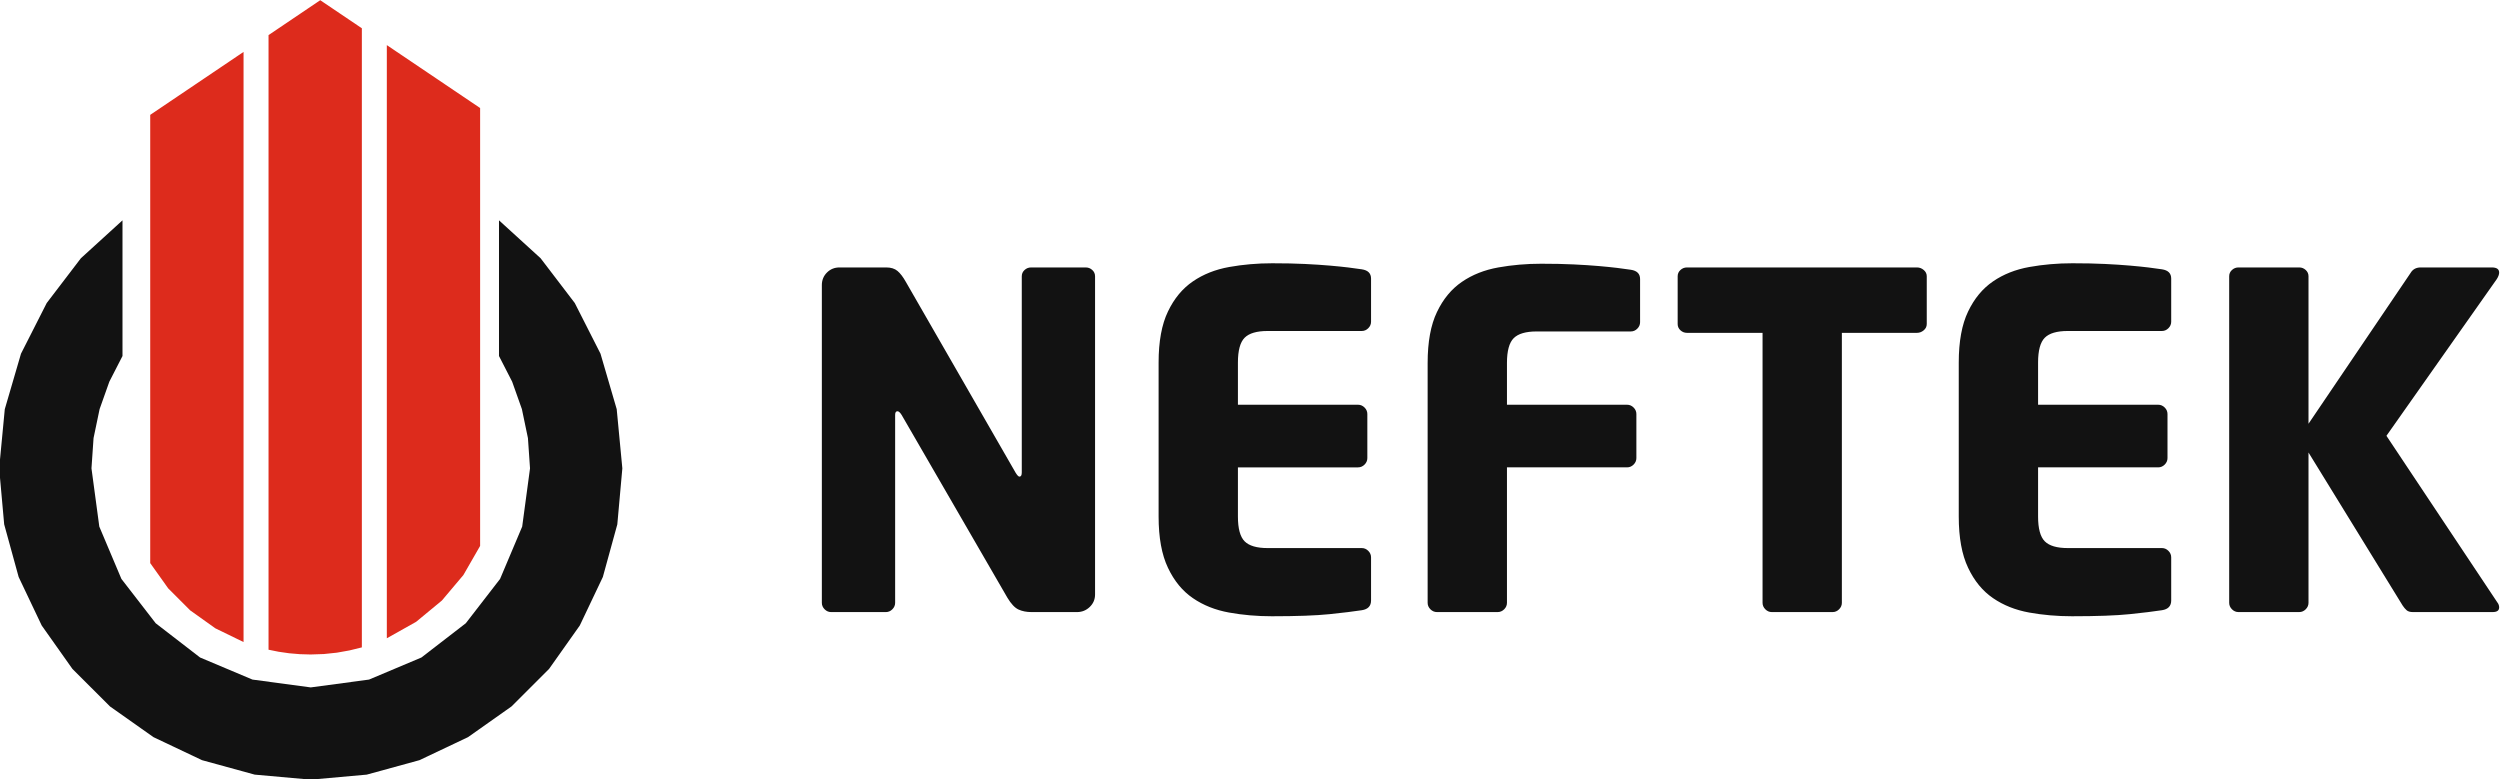
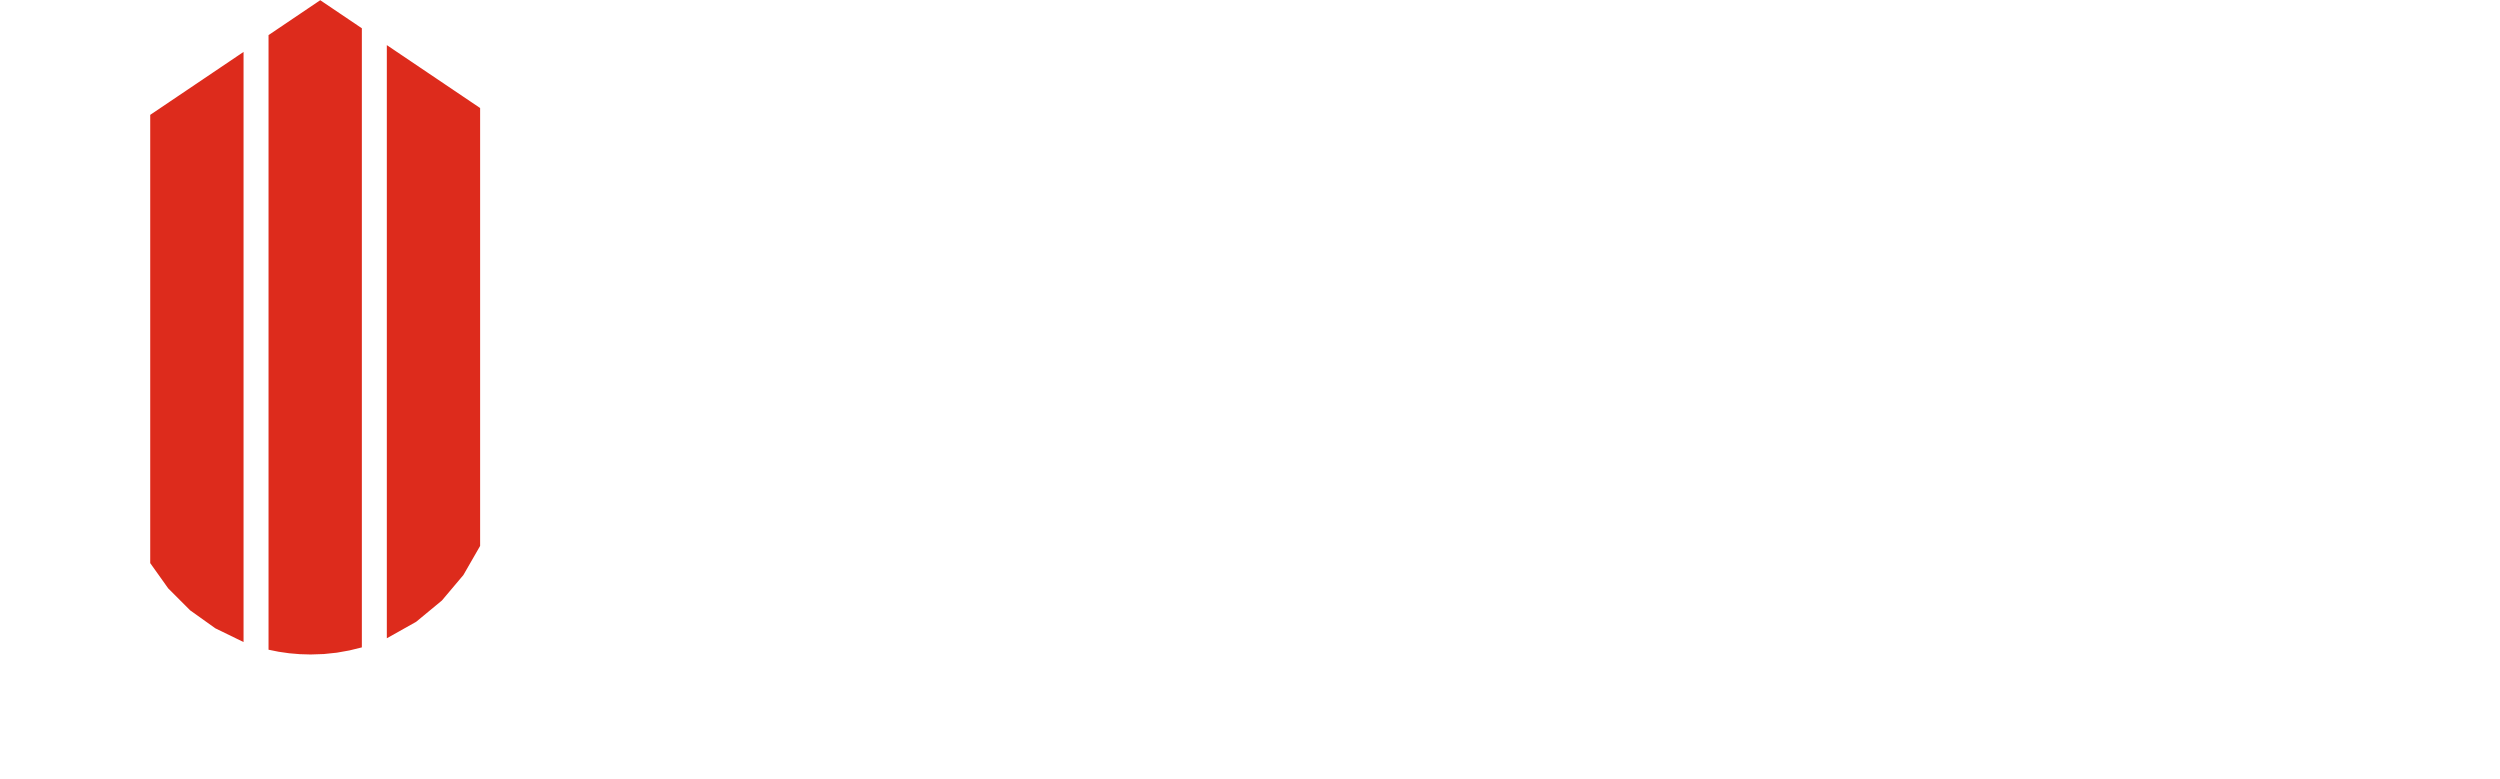
<svg xmlns="http://www.w3.org/2000/svg" xml:space="preserve" width="206.278mm" height="64.312mm" style="shape-rendering:geometricPrecision; text-rendering:geometricPrecision; image-rendering:optimizeQuality; fill-rule:evenodd; clip-rule:evenodd" viewBox="0 0 20627.8 6431.2">
  <defs>
    <style type="text/css">  .fil0 {fill:#121212} .fil1 {fill:#DD2B1C}  </style>
  </defs>
  <g id="Слой_x0020_1">
-     <polygon class="fil0" points="4117.28,1818.01 4117.28,2937.52 4225.81,3149.08 4306.21,3375.6 4356.09,3614.83 4373.25,3864.54 4308.63,4345.01 4126.24,4776.73 3843.33,5142.51 3477.16,5425.12 3044.99,5607.29 2563.99,5671.87 2083.05,5607.29 1650.85,5425.12 1284.68,5142.51 1001.76,4776.73 819.41,4345.01 754.79,3864.54 771.91,3614.83 821.83,3375.6 902.2,3149.08 1010.7,2937.52 1010.7,1818.01 667.41,2130.82 385.38,2500.44 173.17,2918.39 39.52,3376 -6.97,3864.58 34.46,4326.27 153.87,4760.8 344.07,5160.89 597.67,5519.37 907.53,5828.91 1266.39,6082.31 1666.92,6272.25 2101.88,6391.57 2564,6432.92 3026.14,6391.57 3461.1,6272.25 3861.64,6082.31 4220.47,5828.91 4530.35,5519.37 4783.99,5160.89 4974.16,4760.8 5093.57,4326.27 5135,3864.58 5088.51,3376 4954.82,2918.39 4742.62,2500.44 4460.55,2130.82 " />
    <path class="fil1" d="M2009.49 428.42l-770 519.31 0 3698.54 148.62 208.78 180.51 180.74 208.39 148.62 232.48 113.2 0 -4869.19 0 0zm976.02 -195.25l-343.22 -231.45 -426.57 287.88 0 5071.24 84.5 17.05 86.25 12.35 87.8 7.42 89.01 2.54 108.98 -3.69 106.86 -11.2 104.47 -18.6 102.13 -25.07 0 -5108.47 -0.21 0 0 0zm976.03 658.19l-769.79 -519.13 0 4894.22 241.69 -135.69 212.49 -175.63 177.62 -210.53 137.99 -240.11 0 -3613.13 0 0z" />
-     <path class="fil0" d="M9035.47 4904.89c0,40.84 -14.67,75.26 -44.01,103.32 -29.35,28.07 -64.42,42.11 -105.26,42.11l-375.07 0c-40.81,0 -76.54,-7.01 -107.18,-21.05 -30.61,-14.02 -61.22,-46.55 -91.85,-97.6l-872.63 -1507.92c-12.76,-20.4 -24.22,-30.61 -34.45,-30.61 -12.76,0 -19.13,10.21 -19.13,30.61l0 1550.03c0,20.4 -7.66,38.27 -22.95,53.57 -15.32,15.31 -33.17,22.97 -53.58,22.97l-451.61 0c-20.44,0 -38.29,-7.66 -53.59,-22.97 -15.31,-15.3 -22.98,-33.17 -22.98,-53.57l0 -2621.64c0,-40.81 14.04,-75.26 42.12,-103.32 28.06,-28.06 62.51,-42.11 103.32,-42.11l386.55 0c38.29,0 68.91,9.59 91.86,28.71 22.98,19.13 45.93,49.12 68.91,89.94l907.08 1576.82c12.76,20.4 22.96,30.61 30.61,30.61 12.77,0 19.13,-11.48 19.13,-34.45l0 -1618.91c0,-20.41 7.66,-37.62 22.98,-51.67 15.31,-14.01 33.17,-21.05 53.58,-21.05l451.61 0c20.41,0 38.28,7.04 53.58,21.05 15.32,14.05 22.96,31.26 22.96,51.67l0 2625.45 0 0.01zm2277.26 49.77c0,45.91 -25.49,72.69 -76.54,80.35 -66.33,10.21 -155,21.05 -265.99,32.53 -111.01,11.51 -269.83,17.24 -476.51,17.24 -122.47,0 -239.84,-10.2 -352.75,-30.62 -112.91,-20.41 -212.42,-59.95 -297.89,-118.65 -86.12,-58.68 -155,-142.24 -206.04,-250.66 -51.67,-108.44 -77.19,-249.41 -77.19,-422.91l0 -1270.63c0,-173.5 25.52,-313.83 77.19,-420.99 51.04,-107.18 119.92,-190.08 206.04,-248.77 85.47,-58.67 185.62,-98.23 299.81,-118.64 114.18,-20.41 232.18,-30.61 354.65,-30.61 102.09,0 192.02,1.91 269.83,5.73 77.83,3.83 146.1,8.29 204.77,13.4 58.7,5.09 109.09,10.21 151.17,15.3 42.12,5.11 79.73,10.21 112.91,15.31 51.03,7.66 76.54,33.18 76.54,76.54l0 355.93c0,20.43 -7.64,38.29 -22.94,53.58 -15.32,15.32 -33.18,22.97 -53.59,22.97l-776.95 0c-89.31,0 -152.45,18.49 -189.45,55.48 -36.99,37 -55.5,105.25 -55.5,204.76l0 348.27 991.29 0c20.41,0 38.28,7.66 53.59,22.97 15.29,15.31 22.94,33.17 22.94,53.59l0 363.56c0,20.41 -7.65,38.27 -22.94,53.59 -15.32,15.31 -33.18,22.97 -53.59,22.97l-991.29 0 0 405.67c0,99.51 18.51,167.77 55.5,204.76 37,37 100.14,55.47 189.45,55.47l776.95 0c20.41,0 38.27,7.67 53.59,22.98 15.31,15.3 22.94,33.15 22.94,53.59l0 355.93 0 0.01zm2219.84 -2296.32c0,20.39 -7.62,38.26 -22.94,53.58 -15.32,15.29 -33.18,22.95 -53.58,22.95l-776.96 0c-89.31,0 -152.45,18.51 -189.45,55.5 -37,36.99 -55.5,105.25 -55.5,204.75l0 344.44 991.29 0c20.41,0 38.28,7.65 53.59,22.97 15.29,15.31 22.95,33.16 22.95,53.58l0 363.57c0,20.41 -7.66,38.27 -22.95,53.58 -15.32,15.32 -33.18,22.98 -53.59,22.98l-991.29 0 0 1117.54c0,20.4 -7.64,38.27 -22.95,53.57 -15.32,15.31 -33.8,22.97 -54.21,22.97l-500.12 0c-20.41,0 -38.92,-7.66 -54.21,-22.97 -15.32,-15.3 -22.99,-33.17 -22.99,-53.57l0 -1978.66c0,-173.5 25.53,-313.85 77.19,-420.99 51.04,-107.17 119.92,-190.09 206.04,-248.79 85.47,-58.68 185.62,-98.21 299.81,-118.64 114.18,-20.41 232.18,-30.61 354.65,-30.61 102.08,0 192.02,1.92 269.83,5.75 77.84,3.83 146.09,8.3 204.77,13.38 58.7,5.12 109.1,10.2 151.17,15.32 42.12,5.09 79.74,10.2 112.91,15.32 51.05,7.64 76.54,33.15 76.54,76.54l0 355.93 0 0.01zm2365.32 15.29c0,20.43 -8.28,37.65 -24.88,51.69 -16.59,14.02 -35.09,21.03 -55.5,21.03l-620.03 0 0 2227.44c0,20.41 -7.65,38.28 -22.95,53.57 -15.32,15.32 -33.18,22.97 -53.58,22.97l-501.4 0c-20.4,0 -38.27,-7.65 -53.58,-22.97 -15.29,-15.29 -22.94,-33.16 -22.94,-53.57l0 -2227.44 -623.85 0c-20.41,0 -38.28,-7.01 -53.59,-21.03 -15.31,-14.04 -22.98,-31.26 -22.98,-51.69l0 -394.2c0,-20.41 7.65,-37.62 22.98,-51.67 15.32,-14.01 33.18,-21.05 53.59,-21.05l1898.34 0c20.41,0 38.91,7.04 55.51,21.05 16.58,14.05 24.87,31.26 24.87,51.67l0 394.2 -0.01 0zm2017.01 2281.03c0,45.91 -25.5,72.69 -76.54,80.35 -66.34,10.21 -155,21.05 -265.99,32.53 -111.02,11.51 -269.83,17.24 -476.52,17.24 -122.47,0 -239.84,-10.2 -352.76,-30.62 -112.91,-20.41 -212.43,-59.95 -297.89,-118.65 -86.12,-58.68 -155,-142.24 -206.04,-250.66 -51.66,-108.44 -77.19,-249.41 -77.19,-422.91l0 -1270.63c0,-173.5 25.53,-313.83 77.19,-420.99 51.04,-107.18 119.92,-190.08 206.04,-248.77 85.47,-58.67 185.63,-98.23 299.81,-118.64 114.19,-20.41 232.18,-30.61 354.65,-30.61 102.09,0 192.02,1.91 269.83,5.73 77.84,3.83 146.1,8.29 204.77,13.4 58.7,5.09 109.1,10.21 151.19,15.3 42.1,5.11 79.72,10.21 112.91,15.31 51.04,7.66 76.54,33.18 76.54,76.54l0 355.93c0,20.43 -7.64,38.29 -22.96,53.58 -15.32,15.32 -33.18,22.97 -53.58,22.97l-776.96 0c-89.31,0 -152.45,18.49 -189.45,55.48 -36.99,37 -55.5,105.25 -55.5,204.76l0 348.27 991.29 0c20.41,0 38.28,7.66 53.59,22.97 15.29,15.31 22.94,33.17 22.94,53.59l0 363.56c0,20.41 -7.65,38.27 -22.94,53.59 -15.32,15.31 -33.18,22.97 -53.59,22.97l-991.29 0 0 405.67c0,99.51 18.51,167.77 55.5,204.76 37,37 100.14,55.47 189.45,55.47l776.96 0c20.4,0 38.27,7.67 53.58,22.98 15.32,15.3 22.96,33.15 22.96,53.59l0 355.93 0 0.01zm2705.93 -2705.84c0,15.31 -6.39,33.17 -19.16,53.58l-910.91 1293.58 914.75 1373.96c10.19,12.77 15.32,26.78 15.32,42.1 0,25.51 -17.87,38.27 -53.59,38.27l-658.31 0c-22.98,0 -40.18,-5.12 -51.66,-15.32 -11.51,-10.21 -22.33,-22.95 -32.53,-38.28l-776.95 -1262.97 0 1240.03c0,20.4 -7.66,38.27 -22.98,53.56 -15.29,15.32 -33.16,22.98 -53.58,22.98l-501.37 0c-20.43,0 -38.29,-7.66 -53.58,-22.98 -15.32,-15.29 -22.97,-33.16 -22.97,-53.56l0 -2694.36c0,-20.4 7.65,-37.62 22.97,-51.66 15.3,-14.02 33.16,-21.05 53.58,-21.05l501.37 0c20.43,0 38.29,7.03 53.58,21.05 15.32,14.04 22.98,31.26 22.98,51.66l0 1217.06 842.01 -1243.85c17.87,-30.61 45.93,-45.92 84.19,-45.92l585.59 0c40.81,0 61.25,14.04 61.25,42.1l0 0.02z" />
  </g>
</svg>